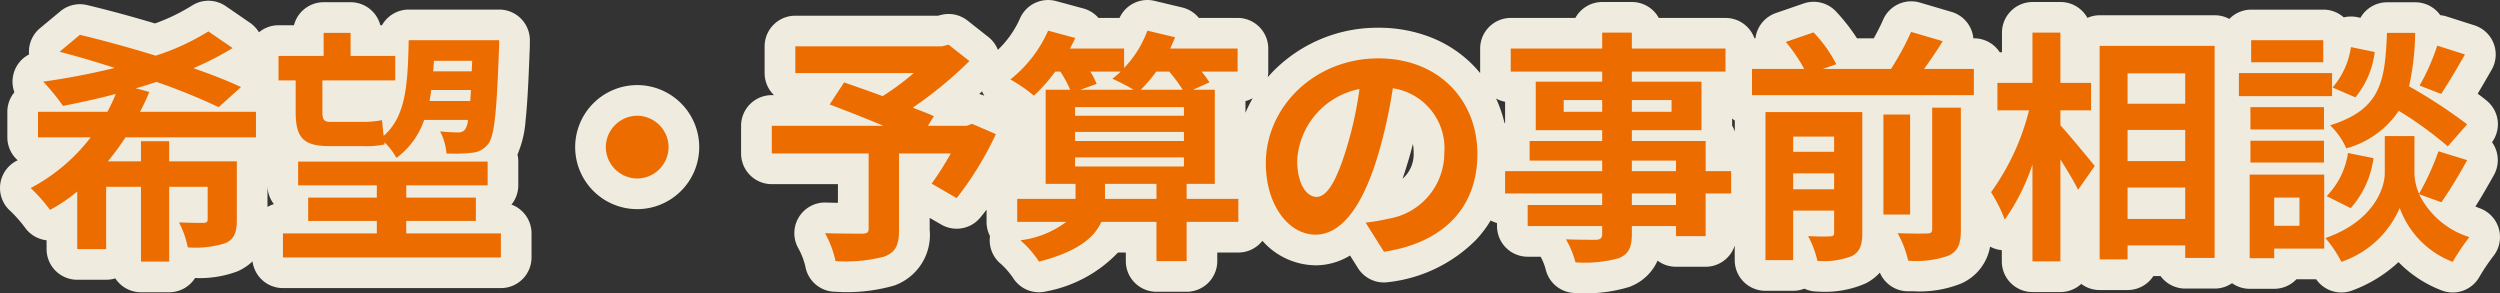
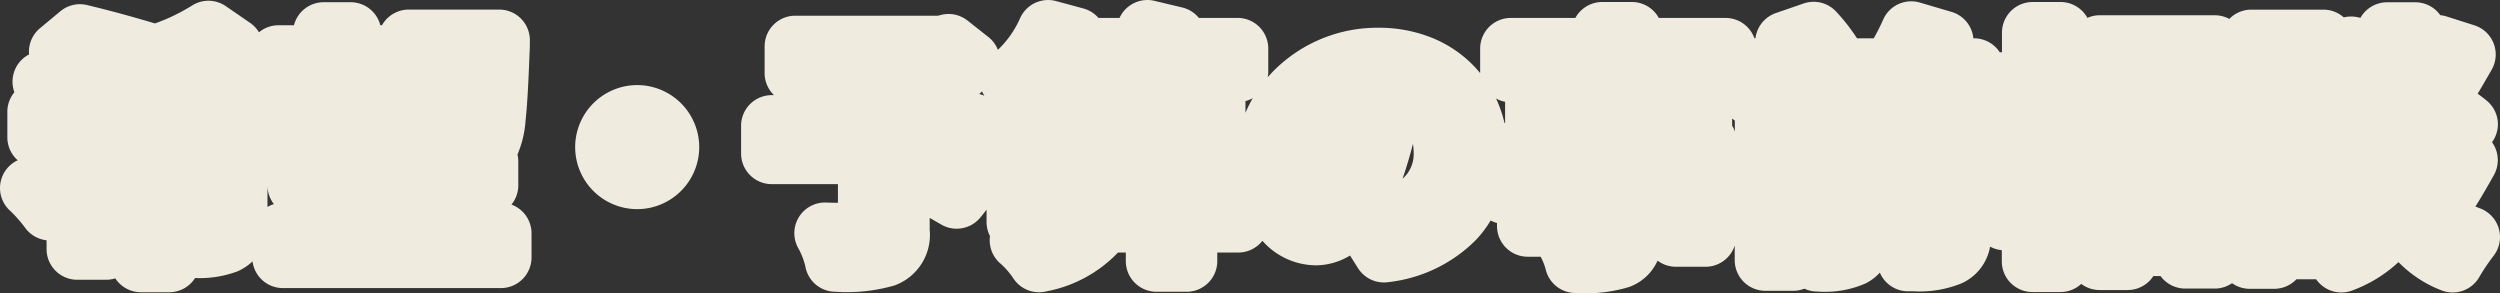
<svg xmlns="http://www.w3.org/2000/svg" width="203.94" height="23.9" viewBox="0 0 203.94 23.9">
  <rect x="0" y="0" width="203.94" height="23.9" fill="#333333" stroke="none" />
  <g transform="translate(-44.02 -13047.399)">
    <path d="M18.9-8.4v-2.08H9.44a17,17,0,0,0,.76-1.62l-1.1-.3c.58-.16,1.14-.34,1.68-.52a51.421,51.421,0,0,1,5.08,2.06l1.82-1.64c-1.06-.5-2.4-1.02-3.88-1.54A25.13,25.13,0,0,0,17-15.68l-1.98-1.36a19.176,19.176,0,0,1-4.3,1.98c-2.14-.66-4.34-1.26-6.18-1.7L2.88-15.38c1.4.36,2.94.82,4.5,1.32a58.915,58.915,0,0,1-5.84,1.12,16.693,16.693,0,0,1,1.62,1.98c1.38-.28,2.84-.58,4.3-.98a11.934,11.934,0,0,1-.68,1.46H1.12V-8.4h4.3A14.921,14.921,0,0,1,.52-4.26,13.089,13.089,0,0,1,2.1-2.48a12.725,12.725,0,0,0,2.22-1.5V.72H6.68V-4.36H9.52v6.1h2.3v-6.1h3.14v2.64c0,.22-.1.3-.36.3s-1.18,0-1.98-.04A7.519,7.519,0,0,1,13.34.58,8.143,8.143,0,0,0,16.4.24c.74-.34.94-.88.94-1.94V-6.44H11.82V-8.08H9.52v1.64H6.82A22.383,22.383,0,0,0,8.26-8.4Zm17.64-6.24-.04.86H33.36c.02-.28.04-.56.06-.86Zm-3.48,3.28c.06-.3.1-.6.14-.9h3.24q-.03.48-.06.9Zm-10.92.88c0,2.08.58,2.8,2.78,2.8h2.7a7.436,7.436,0,0,0,1.78-.14L29.38-8a5.468,5.468,0,0,1,.98,1.28,6.372,6.372,0,0,0,2.26-3.1H36.2a1.67,1.67,0,0,1-.24.78.642.642,0,0,1-.56.24c-.3,0-.84-.02-1.48-.08a4.533,4.533,0,0,1,.52,1.8,12.977,12.977,0,0,0,2.08-.06,1.837,1.837,0,0,0,1.34-.74c.48-.64.68-2.52.86-7.6.02-.24.02-.84.02-.84H31.36c-.08,3.58-.2,6.18-2.04,7.8-.06-.44-.1-.92-.14-1.28a7.884,7.884,0,0,1-1.62.14H24.94c-.5,0-.62-.22-.62-.78v-2.6h5.94v-2H26.62v-1.88h-2.2v1.88H20.74v2h1.4ZM31.16-.56V-1.58h5.68v-1.9H31.16v-1H37.8V-6.42H22.34v1.94h6.42v1h-5.6v1.9h5.6V-.56H21.1V1.4H38.88V-.56ZM50-10.16A2.578,2.578,0,0,0,47.44-7.6,2.578,2.578,0,0,0,50-5.04,2.578,2.578,0,0,0,52.56-7.6,2.578,2.578,0,0,0,50-10.16Zm27.32.66-.44.16H73.72l.48-.78c-.46-.22-1.06-.44-1.72-.7a32.974,32.974,0,0,0,4.62-3.8l-1.7-1.34-.54.14H62.9v2.18h9.66a20.817,20.817,0,0,1-2.54,1.88c-1.12-.42-2.24-.8-3.14-1.12l-1.18,1.8c1.28.48,2.9,1.12,4.38,1.74h-9.1v2.26h7.9V-.94c0,.3-.12.38-.5.4-.4,0-1.88,0-3.06-.04a8.1,8.1,0,0,1,.86,2.28,12.5,12.5,0,0,0,3.94-.36C71.08,1,71.36.4,71.36-.86V-7.08h4.22a25.279,25.279,0,0,1-1.56,2.46l2.04,1.18a26.64,26.64,0,0,0,3.2-5.22ZM88.16-3.38V-4.6h4.2v1.22ZM85.72-6.76H94.6v.74H85.72Zm3.72-7a6.141,6.141,0,0,1-.68.58,18.289,18.289,0,0,1,1.74.9H86.16l1.32-.48a6.059,6.059,0,0,0-.52-1Zm3.96,0a12.8,12.8,0,0,1,1.1,1.48H91.08a11.886,11.886,0,0,0,1.26-1.48ZM85.72-8.84H94.6v.74H85.72Zm8.88-2.02v.7H85.72v-.7Zm4.44,7.48H94.82V-4.6h2.3v-7.68H95.34l1.34-.6a6.359,6.359,0,0,0-.64-.88h2.94v-1.88h-5.5c.14-.3.28-.62.4-.92l-2.26-.54a8.765,8.765,0,0,1-1.9,3.04v-1.58H85.3c.16-.28.3-.58.44-.86l-2.22-.6a10.439,10.439,0,0,1-3.08,3.98,12.481,12.481,0,0,1,1.92,1.32,13.14,13.14,0,0,0,1.74-1.96h.42a9.061,9.061,0,0,1,.8,1.48h-2V-4.6h2.44v1.22H81V-1.5h4A7.78,7.78,0,0,1,81.26,0a8.7,8.7,0,0,1,1.52,1.74C85.9.94,87.3-.22,87.86-1.5h4.5V1.7h2.46V-1.5h4.22Zm19.5-3.66c0-4.36-3.12-7.8-8.08-7.8-5.18,0-9.18,3.94-9.18,8.56,0,3.38,1.84,5.82,4.06,5.82,2.18,0,3.9-2.48,5.1-6.52a40.446,40.446,0,0,0,1.2-5.42,4.944,4.944,0,0,1,4.2,5.28,5.427,5.427,0,0,1-4.56,5.36,15.383,15.383,0,0,1-1.86.32l1.5,2.38C115.96.16,118.54-2.82,118.54-7.04Zm-14.7.5a6.3,6.3,0,0,1,5.08-5.8,30.021,30.021,0,0,1-1.06,4.84c-.82,2.7-1.6,3.96-2.44,3.96C104.64-3.54,103.84-4.52,103.84-6.54Zm30.9,3.66h-3.6v-.94h3.6Zm-3.6-3.62h3.6v.86h-3.6Zm-5.56-3.98v-.96h3.14v.96Zm8.8-.96v.96h-3.24v-.96Zm4.86,5.8h-2.08V-8.1h-6.02v-.88h5.68v-3.96h-5.68v-.82h7.64v-1.88h-7.64v-1.3h-2.42v1.3h-7.46v1.88h7.46v.82H123.3v3.96h5.42v.88H122.8v1.6h5.92v.86H120.8v1.82h7.92v.94h-6.08v1.72h6.08v.62c0,.36-.12.48-.5.5-.32,0-1.5,0-2.46-.04a7.332,7.332,0,0,1,.78,1.88,10.533,10.533,0,0,0,3.54-.34c.78-.34,1.06-.82,1.06-2v-.62h3.6v.82h2.42V-3.82h2.08Zm5.06,1.48v-1.3h3.34v1.3Zm3.34-4.3v1.24H144.3V-8.46Zm2.3-2h-7.9V1.62h2.26V-2.42h3.34V-.64c0,.24-.08.32-.32.32-.26.02-1.06.02-1.8-.02a8.224,8.224,0,0,1,.76,2.02,6.272,6.272,0,0,0,2.78-.38c.68-.34.88-.9.88-1.92Zm5.7,9.54c0,.28-.1.36-.42.36-.34.02-1.38.02-2.4-.02a8.34,8.34,0,0,1,.86,2.24,7.848,7.848,0,0,0,3.28-.4c.8-.38,1.02-.96,1.02-2.14v-9.94h-2.34Zm-1.8-9.34h-2.18V-2.1h2.18Zm1.14-3.72c.5-.7,1.04-1.48,1.52-2.26L153.92-17a22.42,22.42,0,0,1-1.64,3.02h-5.56l1.1-.38a11.052,11.052,0,0,0-1.86-2.6l-2.26.78a13.413,13.413,0,0,1,1.5,2.2h-4.26v2.14h18.1v-2.14ZM166.1-10.6h2.5v-2.24h-2.5v-4.1h-2.28v4.1h-2.86v2.24h2.58a19.461,19.461,0,0,1-3.1,6.68,11.72,11.72,0,0,1,1.12,2.24,17.154,17.154,0,0,0,2.26-4.5v7.9h2.28V-6.6c.56.9,1.14,1.84,1.44,2.48l1.36-1.94c-.4-.5-2.1-2.56-2.8-3.32Zm5.48,8.86V-4.3h4.7v2.56ZM176.28-9v2.54h-4.7V-9Zm0-4.62v2.48h-4.7v-2.48Zm-6.98-2.24V1.56h2.28V.42h4.7V1.44h2.4v-17.3Zm27.54-.02a17.565,17.565,0,0,1-1.44,3.26l1.76.68c.56-.84,1.28-2.06,1.94-3.22Zm2.44,6.42a41.584,41.584,0,0,0-4.74-3.1,21.1,21.1,0,0,0,.5-4.36h-2.3c-.16,3.96-.48,6.24-4.64,7.54a5.829,5.829,0,0,1,1.32,1.88,7.53,7.53,0,0,0,4.28-3.06,29.943,29.943,0,0,1,4,2.9Zm-9.5,6.84a7.64,7.64,0,0,0,1.86-4.08l-2.08-.42a6.394,6.394,0,0,1-1.74,3.52Zm.02-13.14a6.473,6.473,0,0,1-1.5,3.3l1.86.8a7.131,7.131,0,0,0,1.58-3.7Zm-2.26-.56h-5.88v1.8h5.88Zm.72,2.68h-7.6v1.88h7.6Zm-.66,2.78h-6v1.82h6Zm-6,4.52h6V-8.12h-6Zm4,2.86v2.3h-2.06v-2.3Zm2.02-1.88h-6.08V1.46h2V.68h4.08Zm9.56,2.26a38.464,38.464,0,0,0,2.1-3.44l-2.34-.72a21.623,21.623,0,0,1-1.58,3.46,4.309,4.309,0,0,1-.38-1.68V-8.5h-2.42v3.02c0,1.34-1.02,3.96-4.84,5.3a9.969,9.969,0,0,1,1.3,1.94,7.972,7.972,0,0,0,4.76-4.4,7.4,7.4,0,0,0,4.32,4.4,18.793,18.793,0,0,1,1.36-2.02,6.833,6.833,0,0,1-4.1-3.5Z" transform="translate(46 13067)" fill="#efecdf" />
    <path d="M91.619-19.6a2.5,2.5,0,0,1,.582.069l2.26.54a2.5,2.5,0,0,1,1.356.852H98.98a2.5,2.5,0,0,1,2.5,2.5v1.88a2.514,2.514,0,0,1-.042.456q.362-.417.769-.8a11.919,11.919,0,0,1,8.253-3.234,11.59,11.59,0,0,1,4.273.78,9.881,9.881,0,0,1,3.4,2.22q.334.335.632.7c0-.04,0-.08,0-.12v-1.88a2.5,2.5,0,0,1,2.5-2.5h5.266a2.5,2.5,0,0,1,2.194-1.3h2.42a2.5,2.5,0,0,1,2.194,1.3h5.446a2.5,2.5,0,0,1,2.355,1.66h.083a2.5,2.5,0,0,1,.071-.361,2.5,2.5,0,0,1,1.6-1.7l2.26-.78a2.5,2.5,0,0,1,2.631.644,15.591,15.591,0,0,1,1.723,2.2h1.368c.293-.527.565-1.066.761-1.517a2.5,2.5,0,0,1,3-1.4l2.58.76a2.5,2.5,0,0,1,1.628,1.5,2.5,2.5,0,0,1,.154.655h.052a2.5,2.5,0,0,1,2.1,1.14h.182v-1.6a2.5,2.5,0,0,1,2.5-2.5h2.28a2.5,2.5,0,0,1,2.19,1.293,2.491,2.491,0,0,1,1.01-.213h9.38a2.489,2.489,0,0,1,1.186.3,2.493,2.493,0,0,1,1.794-.759h5.88a2.491,2.491,0,0,1,1.662.633,2.5,2.5,0,0,1,1.1-.021l.261.054a2.5,2.5,0,0,1,2.174-1.265h2.3a2.5,2.5,0,0,1,1.8.764,2.5,2.5,0,0,1,.238.287,2.5,2.5,0,0,1,.521.107l2.26.72a2.5,2.5,0,0,1,1.57,1.472,2.5,2.5,0,0,1-.156,2.146q-.629,1.1-1.144,1.959.426.312.752.584a2.5,2.5,0,0,1,.892,1.726A2.5,2.5,0,0,1,201.309-8a2.5,2.5,0,0,1,.29.527,2.5,2.5,0,0,1-.134,2.147c-.557,1-1.062,1.863-1.51,2.571q.18.078.378.152a2.5,2.5,0,0,1,1.532,1.66,2.5,2.5,0,0,1-.432,2.217,16.309,16.309,0,0,0-1.144,1.693A2.5,2.5,0,0,1,197.226,4.1a9.83,9.83,0,0,1-3.547-2.319,11.229,11.229,0,0,1-3.807,2.327,2.5,2.5,0,0,1-2.91-.93h-1.608a2.493,2.493,0,0,1-1.814.78h-2A2.488,2.488,0,0,1,180.1,3.5a2.489,2.489,0,0,1-1.416.439h-2.4a2.5,2.5,0,0,1-2.015-1.02h-.587a2.5,2.5,0,0,1-2.1,1.14H169.3a2.489,2.489,0,0,1-1.5-.5,2.491,2.491,0,0,1-1.7.663h-2.28a2.5,2.5,0,0,1-2.5-2.5V.808q-.1-.009-.2-.027a2.5,2.5,0,0,1-.757-.265,4.041,4.041,0,0,1-2.334,3,9.086,9.086,0,0,1-3.9.645c-.154,0-.315,0-.492,0a2.5,2.5,0,0,1-2.266-1.522,4.015,4.015,0,0,1-1.173.884,8.253,8.253,0,0,1-3.926.658,2.493,2.493,0,0,1-1.059-.235,2.493,2.493,0,0,1-.921.175h-2.26a2.5,2.5,0,0,1-2.5-2.5V.427a2.5,2.5,0,0,1-2.38,1.733h-2.42a2.489,2.489,0,0,1-1.495-.5,4,4,0,0,1-2.166,2.088L131,3.785a12.249,12.249,0,0,1-4.458.515A2.5,2.5,0,0,1,124.1,2.324a4.986,4.986,0,0,0-.4-.984H122.64a2.5,2.5,0,0,1-2.5-2.5v-.248a2.484,2.484,0,0,1-.519-.207A9.283,9.283,0,0,1,118.45-.057,11.947,11.947,0,0,1,111.3,3.411a2.5,2.5,0,0,1-2.5-1.138l-.649-1.03a5.427,5.427,0,0,1-2.816.8,5.89,5.89,0,0,1-4.334-2A2.5,2.5,0,0,1,99.04,1H97.32v.7a2.5,2.5,0,0,1-2.5,2.5H92.36a2.5,2.5,0,0,1-2.5-2.5V1h-.64A10.846,10.846,0,0,1,83.4,4.162a2.5,2.5,0,0,1-2.727-1.074,6.361,6.361,0,0,0-.994-1.15,2.5,2.5,0,0,1-.9-2.281A2.49,2.49,0,0,1,78.5-1.5v-1q-.264.35-.522.659a2.5,2.5,0,0,1-3.17.561l-.948-.548V-.86a4.379,4.379,0,0,1-2.885,4.549A13.951,13.951,0,0,1,66.18,4.2a2.5,2.5,0,0,1-2.462-2.066,5.777,5.777,0,0,0-.56-1.459,2.5,2.5,0,0,1,.017-2.539A2.5,2.5,0,0,1,65.4-3.079q.434.015.975.024V-4.58h-5.4a2.5,2.5,0,0,1-2.5-2.5V-9.34a2.5,2.5,0,0,1,2.5-2.5h.185a2.493,2.493,0,0,1-.765-1.8v-2.18a2.5,2.5,0,0,1,2.5-2.5H74.541l.231-.06a2.5,2.5,0,0,1,2.175.457l1.7,1.34a2.5,2.5,0,0,1,.778,1.047,8.056,8.056,0,0,0,1.795-2.544,2.5,2.5,0,0,1,2.952-1.432l2.22.6a2.5,2.5,0,0,1,1.235.773h1.72A2.5,2.5,0,0,1,91.619-19.6Zm-13.3,7.81a2.5,2.5,0,0,1-.186-.357l-.233.216a2.5,2.5,0,0,1,.409.137ZM99.62-10.4q.041-.1.084-.193a10.933,10.933,0,0,1,.509-1,2.484,2.484,0,0,1-.593.242ZM120.8-11.3a2.483,2.483,0,0,1-.736-.262,10.305,10.305,0,0,1,.694,2.021L120.8-9.6Zm18.74,1.534a2.5,2.5,0,0,1-.22-.167v.576a2.488,2.488,0,0,1,.22.492Zm-27.1,4.741a2.655,2.655,0,0,0,.9-2.093,4.553,4.553,0,0,0-.058-.749c-.133.53-.281,1.068-.449,1.611Q112.643-5.619,112.437-5.027ZM15.02-19.54a2.5,2.5,0,0,1,1.416.439l1.98,1.36a2.5,2.5,0,0,1,.729.776,2.49,2.49,0,0,1,1.6-.575H22a2.5,2.5,0,0,1,2.423-1.88h2.2a2.5,2.5,0,0,1,2.423,1.88h.135a2.5,2.5,0,0,1,2.183-1.28h7.38a2.5,2.5,0,0,1,2.5,2.5c0,.2,0,.66-.023.974-.1,2.734-.2,4.413-.33,5.609A8.439,8.439,0,0,1,40.233-7a2.506,2.506,0,0,1,.067.575v1.94a2.49,2.49,0,0,1-.557,1.573A2.5,2.5,0,0,1,41.38-.56V1.4a2.5,2.5,0,0,1-2.5,2.5H21.1a2.5,2.5,0,0,1-2.48-2.182,4.155,4.155,0,0,1-1.176.794l-.051.023a8.825,8.825,0,0,1-3.46.544A2.5,2.5,0,0,1,11.82,4.24H9.52A2.5,2.5,0,0,1,7.426,3.107a2.5,2.5,0,0,1-.746.113H4.32A2.5,2.5,0,0,1,1.82.72V0A2.5,2.5,0,0,1,.071-1.019a10.835,10.835,0,0,0-1.2-1.364A2.5,2.5,0,0,1-1.96-4.572,2.5,2.5,0,0,1-.616-6.487l.079-.041A2.494,2.494,0,0,1-1.38-8.4v-2.08a2.49,2.49,0,0,1,.575-1.595,2.5,2.5,0,0,1-.043-1.6A2.5,2.5,0,0,1,.39-15.16,2.5,2.5,0,0,1,1.282-17.3l1.66-1.38a2.5,2.5,0,0,1,2.18-.509c1.724.412,3.664.938,5.542,1.5a15.516,15.516,0,0,0,3-1.447A2.5,2.5,0,0,1,15.02-19.54ZM20.363-2.95a2.489,2.489,0,0,1-.523-1.53v1.76A2.487,2.487,0,0,1,20.363-2.95ZM50-12.66A5.066,5.066,0,0,1,55.06-7.6,5.066,5.066,0,0,1,50-2.54,5.066,5.066,0,0,1,44.94-7.6,5.066,5.066,0,0,1,50-12.66Z" transform="translate(46 13067)" fill="#efecdf" />
-     <path d="M18.9-8.4v-2.08H9.44a17,17,0,0,0,.76-1.62l-1.1-.3c.58-.16,1.14-.34,1.68-.52a51.421,51.421,0,0,1,5.08,2.06l1.82-1.64c-1.06-.5-2.4-1.02-3.88-1.54A25.13,25.13,0,0,0,17-15.68l-1.98-1.36a19.176,19.176,0,0,1-4.3,1.98c-2.14-.66-4.34-1.26-6.18-1.7L2.88-15.38c1.4.36,2.94.82,4.5,1.32a58.915,58.915,0,0,1-5.84,1.12,16.693,16.693,0,0,1,1.62,1.98c1.38-.28,2.84-.58,4.3-.98a11.934,11.934,0,0,1-.68,1.46H1.12V-8.4h4.3A14.921,14.921,0,0,1,.52-4.26,13.089,13.089,0,0,1,2.1-2.48a12.725,12.725,0,0,0,2.22-1.5V.72H6.68V-4.36H9.52v6.1h2.3v-6.1h3.14v2.64c0,.22-.1.3-.36.3s-1.18,0-1.98-.04A7.519,7.519,0,0,1,13.34.58,8.143,8.143,0,0,0,16.4.24c.74-.34.94-.88.94-1.94V-6.44H11.82V-8.08H9.52v1.64H6.82A22.383,22.383,0,0,0,8.26-8.4Zm17.64-6.24-.04.86H33.36c.02-.28.04-.56.06-.86Zm-3.48,3.28c.06-.3.1-.6.14-.9h3.24q-.03.48-.06.9Zm-10.92.88c0,2.08.58,2.8,2.78,2.8h2.7a7.436,7.436,0,0,0,1.78-.14L29.38-8a5.468,5.468,0,0,1,.98,1.28,6.372,6.372,0,0,0,2.26-3.1H36.2a1.67,1.67,0,0,1-.24.78.642.642,0,0,1-.56.24c-.3,0-.84-.02-1.48-.08a4.533,4.533,0,0,1,.52,1.8,12.977,12.977,0,0,0,2.08-.06,1.837,1.837,0,0,0,1.34-.74c.48-.64.68-2.52.86-7.6.02-.24.02-.84.02-.84H31.36c-.08,3.58-.2,6.18-2.04,7.8-.06-.44-.1-.92-.14-1.28a7.884,7.884,0,0,1-1.62.14H24.94c-.5,0-.62-.22-.62-.78v-2.6h5.94v-2H26.62v-1.88h-2.2v1.88H20.74v2h1.4ZM31.16-.56V-1.58h5.68v-1.9H31.16v-1H37.8V-6.42H22.34v1.94h6.42v1h-5.6v1.9h5.6V-.56H21.1V1.4H38.88V-.56ZM50-10.16A2.578,2.578,0,0,0,47.44-7.6,2.578,2.578,0,0,0,50-5.04,2.578,2.578,0,0,0,52.56-7.6,2.578,2.578,0,0,0,50-10.16Zm27.32.66-.44.16H73.72l.48-.78c-.46-.22-1.06-.44-1.72-.7a32.974,32.974,0,0,0,4.62-3.8l-1.7-1.34-.54.14H62.9v2.18h9.66a20.817,20.817,0,0,1-2.54,1.88c-1.12-.42-2.24-.8-3.14-1.12l-1.18,1.8c1.28.48,2.9,1.12,4.38,1.74h-9.1v2.26h7.9V-.94c0,.3-.12.38-.5.4-.4,0-1.88,0-3.06-.04a8.1,8.1,0,0,1,.86,2.28,12.5,12.5,0,0,0,3.94-.36C71.08,1,71.36.4,71.36-.86V-7.08h4.22a25.279,25.279,0,0,1-1.56,2.46l2.04,1.18a26.64,26.64,0,0,0,3.2-5.22ZM88.16-3.38V-4.6h4.2v1.22ZM85.72-6.76H94.6v.74H85.72Zm3.72-7a6.141,6.141,0,0,1-.68.58,18.289,18.289,0,0,1,1.74.9H86.16l1.32-.48a6.059,6.059,0,0,0-.52-1Zm3.96,0a12.8,12.8,0,0,1,1.1,1.48H91.08a11.886,11.886,0,0,0,1.26-1.48ZM85.72-8.84H94.6v.74H85.72Zm8.88-2.02v.7H85.72v-.7Zm4.44,7.48H94.82V-4.6h2.3v-7.68H95.34l1.34-.6a6.359,6.359,0,0,0-.64-.88h2.94v-1.88h-5.5c.14-.3.28-.62.4-.92l-2.26-.54a8.765,8.765,0,0,1-1.9,3.04v-1.58H85.3c.16-.28.3-.58.44-.86l-2.22-.6a10.439,10.439,0,0,1-3.08,3.98,12.481,12.481,0,0,1,1.92,1.32,13.14,13.14,0,0,0,1.74-1.96h.42a9.061,9.061,0,0,1,.8,1.48h-2V-4.6h2.44v1.22H81V-1.5h4A7.78,7.78,0,0,1,81.26,0a8.7,8.7,0,0,1,1.52,1.74C85.9.94,87.3-.22,87.86-1.5h4.5V1.7h2.46V-1.5h4.22Zm19.5-3.66c0-4.36-3.12-7.8-8.08-7.8-5.18,0-9.18,3.94-9.18,8.56,0,3.38,1.84,5.82,4.06,5.82,2.18,0,3.9-2.48,5.1-6.52a40.446,40.446,0,0,0,1.2-5.42,4.944,4.944,0,0,1,4.2,5.28,5.427,5.427,0,0,1-4.56,5.36,15.383,15.383,0,0,1-1.86.32l1.5,2.38C115.96.16,118.54-2.82,118.54-7.04Zm-14.7.5a6.3,6.3,0,0,1,5.08-5.8,30.021,30.021,0,0,1-1.06,4.84c-.82,2.7-1.6,3.96-2.44,3.96C104.64-3.54,103.84-4.52,103.84-6.54Zm30.9,3.66h-3.6v-.94h3.6Zm-3.6-3.62h3.6v.86h-3.6Zm-5.56-3.98v-.96h3.14v.96Zm8.8-.96v.96h-3.24v-.96Zm4.86,5.8h-2.08V-8.1h-6.02v-.88h5.68v-3.96h-5.68v-.82h7.64v-1.88h-7.64v-1.3h-2.42v1.3h-7.46v1.88h7.46v.82H123.3v3.96h5.42v.88H122.8v1.6h5.92v.86H120.8v1.82h7.92v.94h-6.08v1.72h6.08v.62c0,.36-.12.48-.5.5-.32,0-1.5,0-2.46-.04a7.332,7.332,0,0,1,.78,1.88,10.533,10.533,0,0,0,3.54-.34c.78-.34,1.06-.82,1.06-2v-.62h3.6v.82h2.42V-3.82h2.08Zm5.06,1.48v-1.3h3.34v1.3Zm3.34-4.3v1.24H144.3V-8.46Zm2.3-2h-7.9V1.62h2.26V-2.42h3.34V-.64c0,.24-.08.32-.32.32-.26.02-1.06.02-1.8-.02a8.224,8.224,0,0,1,.76,2.02,6.272,6.272,0,0,0,2.78-.38c.68-.34.88-.9.88-1.92Zm5.7,9.54c0,.28-.1.36-.42.36-.34.02-1.38.02-2.4-.02a8.34,8.34,0,0,1,.86,2.24,7.848,7.848,0,0,0,3.28-.4c.8-.38,1.02-.96,1.02-2.14v-9.94h-2.34Zm-1.8-9.34h-2.18V-2.1h2.18Zm1.14-3.72c.5-.7,1.04-1.48,1.52-2.26L153.92-17a22.42,22.42,0,0,1-1.64,3.02h-5.56l1.1-.38a11.052,11.052,0,0,0-1.86-2.6l-2.26.78a13.413,13.413,0,0,1,1.5,2.2h-4.26v2.14h18.1v-2.14ZM166.1-10.6h2.5v-2.24h-2.5v-4.1h-2.28v4.1h-2.86v2.24h2.58a19.461,19.461,0,0,1-3.1,6.68,11.72,11.72,0,0,1,1.12,2.24,17.154,17.154,0,0,0,2.26-4.5v7.9h2.28V-6.6c.56.9,1.14,1.84,1.44,2.48l1.36-1.94c-.4-.5-2.1-2.56-2.8-3.32Zm5.48,8.86V-4.3h4.7v2.56ZM176.28-9v2.54h-4.7V-9Zm0-4.62v2.48h-4.7v-2.48Zm-6.98-2.24V1.56h2.28V.42h4.7V1.44h2.4v-17.3Zm27.54-.02a17.565,17.565,0,0,1-1.44,3.26l1.76.68c.56-.84,1.28-2.06,1.94-3.22Zm2.44,6.42a41.584,41.584,0,0,0-4.74-3.1,21.1,21.1,0,0,0,.5-4.36h-2.3c-.16,3.96-.48,6.24-4.64,7.54a5.829,5.829,0,0,1,1.32,1.88,7.53,7.53,0,0,0,4.28-3.06,29.943,29.943,0,0,1,4,2.9Zm-9.5,6.84a7.64,7.64,0,0,0,1.86-4.08l-2.08-.42a6.394,6.394,0,0,1-1.74,3.52Zm.02-13.14a6.473,6.473,0,0,1-1.5,3.3l1.86.8a7.131,7.131,0,0,0,1.58-3.7Zm-2.26-.56h-5.88v1.8h5.88Zm.72,2.68h-7.6v1.88h7.6Zm-.66,2.78h-6v1.82h6Zm-6,4.52h6V-8.12h-6Zm4,2.86v2.3h-2.06v-2.3Zm2.02-1.88h-6.08V1.46h2V.68h4.08Zm9.56,2.26a38.464,38.464,0,0,0,2.1-3.44l-2.34-.72a21.623,21.623,0,0,1-1.58,3.46,4.309,4.309,0,0,1-.38-1.68V-8.5h-2.42v3.02c0,1.34-1.02,3.96-4.84,5.3a9.969,9.969,0,0,1,1.3,1.94,7.972,7.972,0,0,0,4.76-4.4,7.4,7.4,0,0,0,4.32,4.4,18.793,18.793,0,0,1,1.36-2.02,6.833,6.833,0,0,1-4.1-3.5Z" transform="translate(46 13067)" fill="#ed6c00" />
  </g>
</svg>